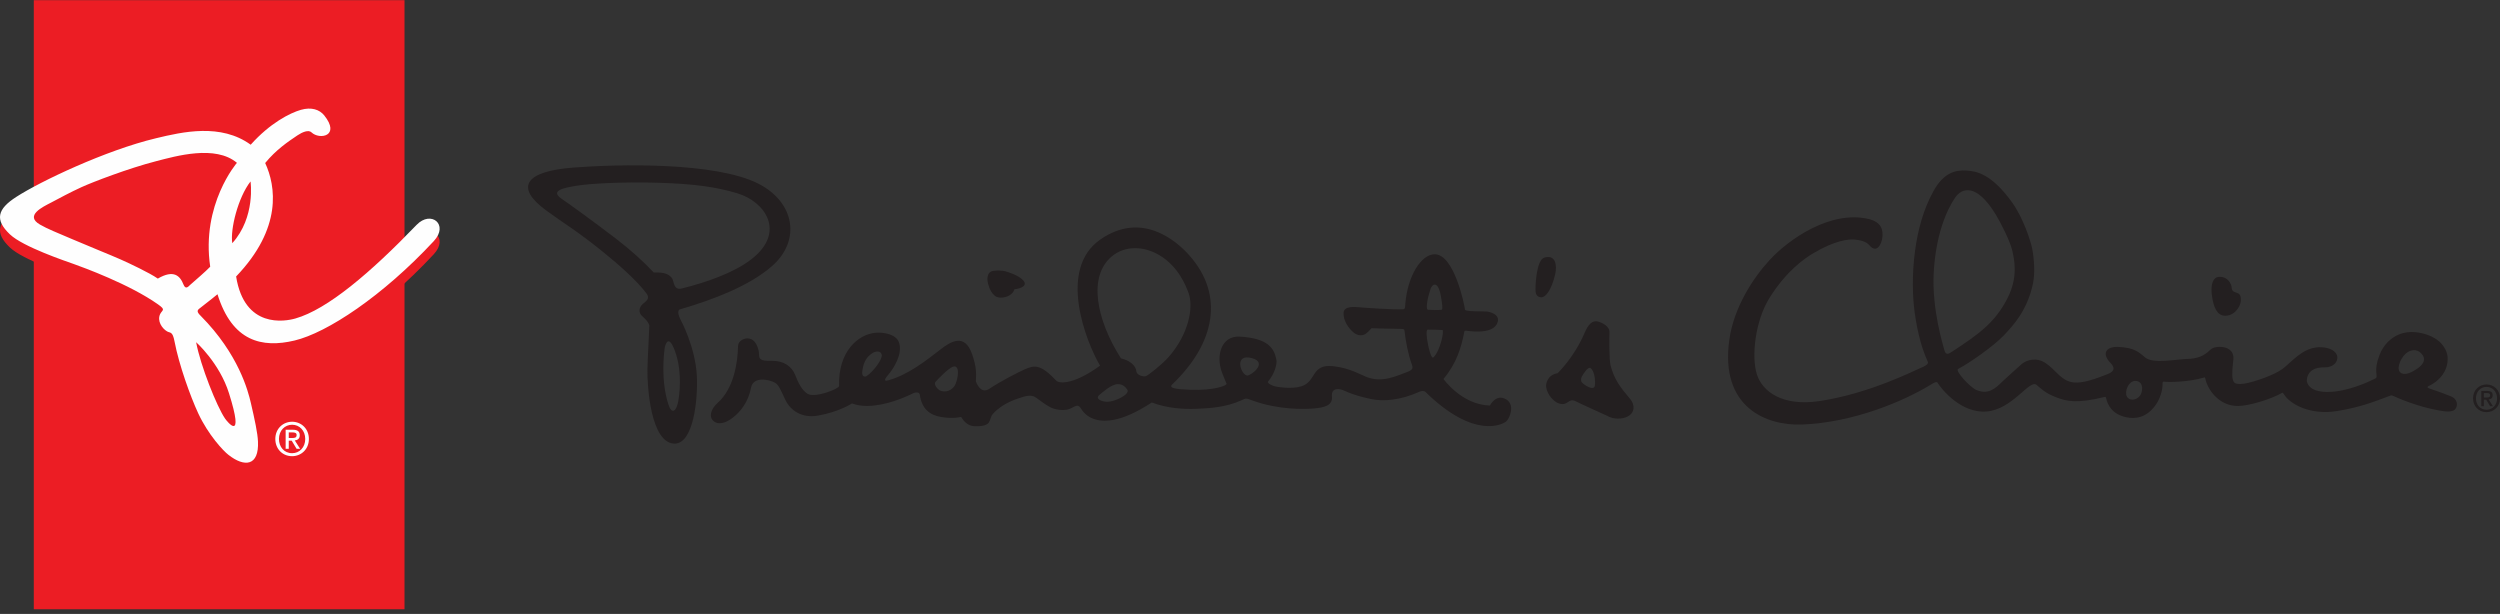
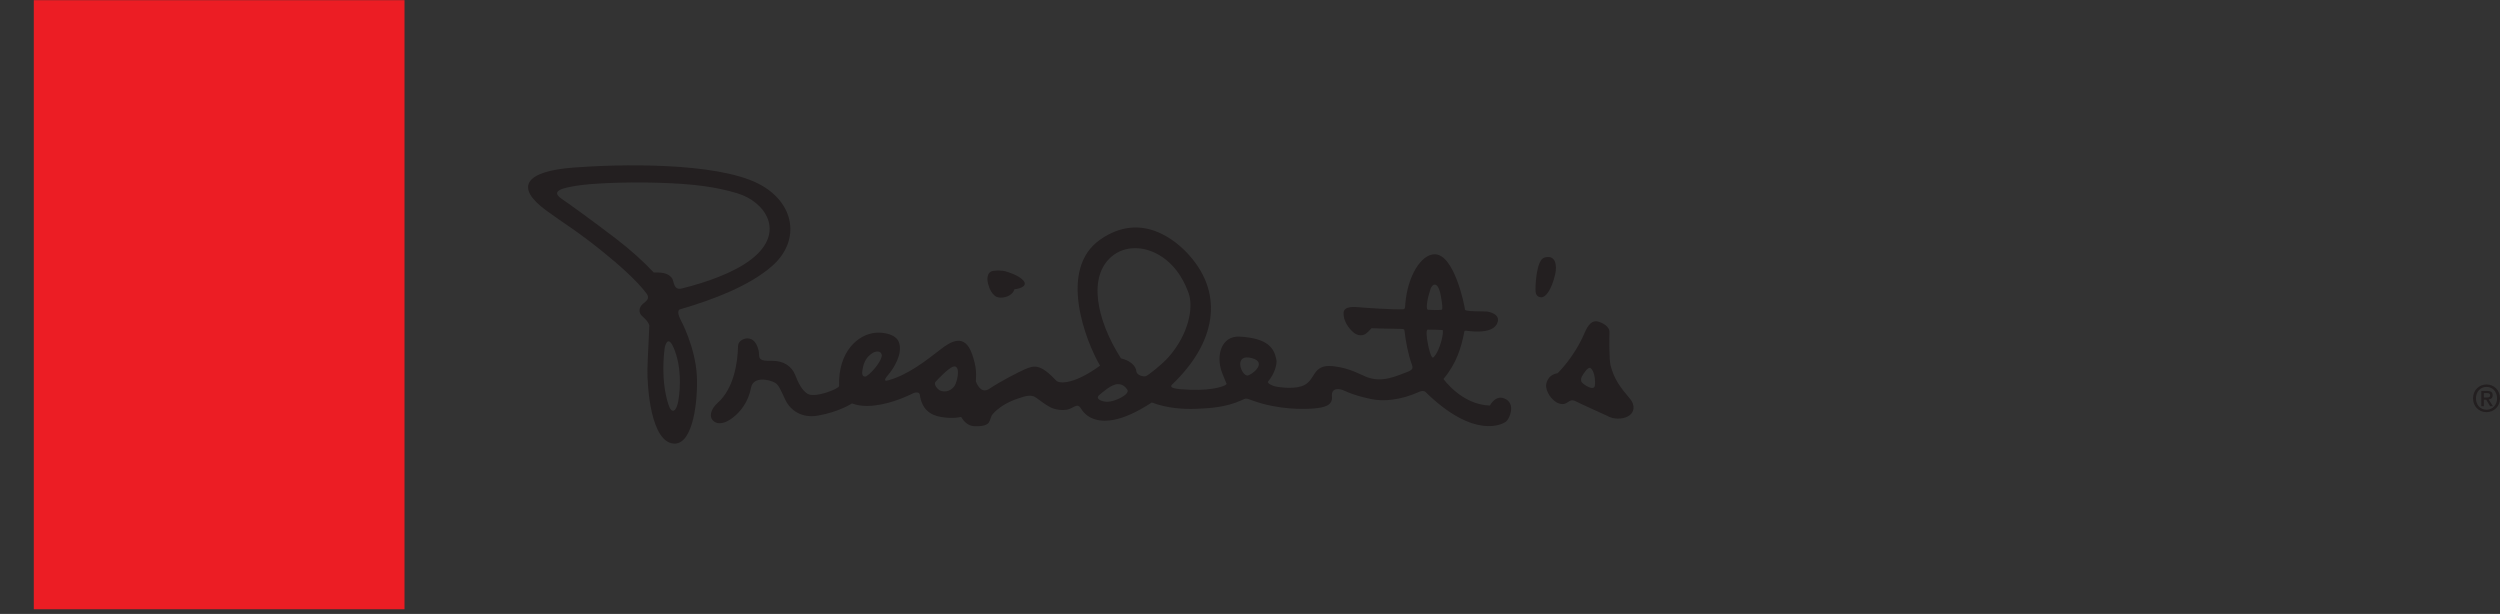
<svg xmlns="http://www.w3.org/2000/svg" width="395px" height="97px" viewBox="0 0 395 97" version="1.1">
  <rect x="0" y="0" width="395" height="97" fill="#333333" stroke="none" />
  <title>Page 1</title>
  <desc>Created with Sketch.</desc>
  <defs />
  <g id="Other-Pages" stroke="none" stroke-width="1" fill="none" fill-rule="evenodd">
    <g id="About-Us" transform="translate(-72, -1935)">
      <g id="Page-1" transform="translate(72, 1935)">
        <polygon id="Fill-1" fill="#EC1D24" points="5.34 96.263 63.912 96.263 63.912 0.028 5.34 0.028" />
        <g id="Group-22" transform="translate(0, 16.64)">
-           <path d="M46.175,52.563 C46.544,52.563 46.866,52.527 46.866,52.089 C46.866,51.726 46.513,51.682 46.218,51.682 L45.624,51.682 L45.624,52.563 L46.175,52.563 Z M45.624,54.271 L45.132,54.271 L45.132,51.259 L46.267,51.259 C46.991,51.259 47.361,51.516 47.361,52.128 C47.361,52.674 47.026,52.896 46.579,52.951 L47.419,54.271 L46.861,54.271 L46.088,52.986 L45.624,52.986 L45.624,54.271 Z M46.159,50.469 C44.99,50.469 44.076,51.393 44.076,52.716 C44.076,53.95 44.87,54.964 46.159,54.964 C47.317,54.964 48.228,54.047 48.228,52.716 C48.228,51.393 47.317,50.469 46.159,50.469 L46.159,50.469 Z M46.159,55.437 C44.606,55.437 43.5,54.264 43.5,52.716 C43.5,51.079 44.728,49.994 46.159,49.994 C47.574,49.994 48.805,51.079 48.805,52.716 C48.805,54.353 47.574,55.437 46.159,55.437 L46.159,55.437 Z" id="Fill-2" fill="#FEFEFE" />
-           <path d="M30.987,39.497 C31.687,43.255 34.283,49.699 35.55,51.551 C35.887,52.046 38.699,55.561 36.181,47.567 C34.684,42.777 30.987,39.497 30.987,39.497 M39.584,14.1 C37.601,16.65 36.358,21.667 36.7,23.853 C40.418,19.735 39.584,14.1 39.584,14.1 M37.434,11.154 C34.018,8.284 27.781,10.097 24.682,10.894 C20.326,12.017 14.652,14.188 12.893,14.993 C11.038,15.843 9.617,16.628 8.031,17.461 C6.79,18.109 3.84,19.481 6.313,20.91 C7.523,21.608 8.959,22.168 11.335,23.187 C13.892,24.28 17.453,25.706 19.074,26.423 C20.406,27.016 23.616,28.535 24.936,29.45 C27.46,27.972 28.457,29.027 28.994,30.393 C29.325,31.218 29.734,30.736 30.029,30.453 C30.974,29.62 32.437,28.383 33.212,27.57 C31.758,17.713 37.434,11.154 37.434,11.154 M31.609,34.107 C31.117,34.455 31.049,34.687 31.722,35.348 C37.713,41.385 39.21,47.263 39.631,49.073 C40.253,51.759 40.705,53.855 40.76,55.186 C40.942,59.107 38.617,59.28 36.097,57.298 C35.325,56.72 32.905,54.151 31.311,50.712 C30.073,48.042 28.278,43.071 27.576,39.377 C27.261,37.709 26.878,38.084 26.389,37.784 C25.595,37.319 24.784,36.127 25.309,35.037 C25.665,34.365 26.231,34.414 24.974,33.525 C20.416,30.298 13.041,27.649 11.674,27.152 C10.53,26.739 3.623,24.43 1.564,22.462 C-0.872,20.145 -0.405,18.451 2.565,16.549 C6.331,14.108 16.676,9.178 24.642,7.271 C28.871,6.262 34.891,4.879 39.612,8.295 C42.65,4.883 45.821,3.278 47.534,2.783 C49.193,2.302 50.48,2.734 51.221,3.652 C53.865,6.946 50.475,7.561 49.212,6.347 C48.743,5.891 47.768,6.301 47,6.815 C45.479,7.834 43.619,9.09 41.899,11.189 C43.572,14.803 44.646,21.46 37.307,29.114 C38.619,37.374 45.011,36.233 46.677,35.755 C51.727,34.31 58.528,28.549 65.825,20.955 C68.096,18.596 70.968,20.908 68.54,23.528 C60.452,32.227 51.668,38.007 46.541,39.231 C41.404,40.461 36.692,39.393 34.363,31.921 C34.363,31.921 33.137,32.93 31.609,34.107" id="Fill-4" fill="#EC1D24" />
-           <path d="M30.987,37.427 C31.687,41.187 34.283,47.634 35.55,49.481 C35.887,49.976 38.699,53.491 36.181,45.494 C34.684,40.711 30.987,37.427 30.987,37.427 M39.584,12.028 C37.601,14.579 36.358,19.6 36.7,21.783 C40.418,17.662 39.584,12.028 39.584,12.028 M37.434,9.087 C34.018,6.214 27.781,8.027 24.682,8.824 C20.326,9.945 14.652,12.121 12.893,12.924 C11.038,13.773 9.617,14.555 8.031,15.389 C6.79,16.037 3.84,17.414 6.313,18.841 C7.523,19.542 8.959,20.097 11.335,21.116 C13.892,22.215 17.453,23.64 19.074,24.36 C20.406,24.946 23.616,26.463 24.936,27.377 C27.46,25.905 28.457,26.948 28.994,28.326 C29.325,29.146 29.734,28.67 30.029,28.384 C30.974,27.547 32.437,26.31 33.212,25.5 C31.758,15.643 37.434,9.087 37.434,9.087 M31.609,32.034 C31.117,32.379 31.049,32.616 31.722,33.275 C37.713,39.312 39.21,45.191 39.631,47.006 C40.253,49.692 40.705,51.785 40.76,53.114 C40.942,57.032 38.617,57.21 36.097,55.228 C35.325,54.651 32.905,52.083 31.311,48.648 C30.073,45.973 28.278,41.001 27.576,37.309 C27.261,35.637 26.878,36.013 26.389,35.715 C25.595,35.249 24.784,34.057 25.309,32.969 C25.665,32.294 26.231,32.344 24.974,31.455 C20.416,28.234 13.041,25.576 11.674,25.082 C10.53,24.67 3.623,22.363 1.564,20.385 C-0.872,18.075 -0.405,16.384 2.565,14.476 C6.331,12.039 16.676,7.109 24.642,5.204 C28.871,4.186 34.891,2.806 39.612,6.225 C42.65,2.814 45.821,1.208 47.534,0.716 C49.193,0.237 50.48,0.667 51.221,1.582 C53.865,4.876 50.475,5.491 49.212,4.271 C48.743,3.821 47.768,4.233 47,4.745 C45.479,5.766 43.619,7.02 41.899,9.116 C43.572,12.738 44.646,19.393 37.307,27.044 C38.619,35.305 45.011,34.161 46.677,33.679 C51.727,32.24 58.528,26.474 65.825,18.887 C68.096,16.531 70.968,18.841 68.54,21.455 C60.452,30.157 51.668,35.943 46.541,37.162 C41.404,38.388 36.692,37.326 34.363,29.851 C34.363,29.851 33.137,30.865 31.609,32.034" id="Fill-6" fill="#FEFEFE" />
-           <path d="M381.756,41.715 C381.19,42.076 380.213,42.678 379.463,42.344 C378.453,41.893 379.221,40.057 380.053,39.281 C380.702,38.674 381.807,38.313 382.64,39.291 C383.632,40.436 382.27,41.393 381.756,41.715 M351.549,33.251 C350.22,33.23 349.751,31.719 349.526,30.357 C349.145,28.051 349.816,27.215 350.457,27.119 C351.171,27.007 352.051,27.299 352.476,28.284 C352.7,28.802 352.491,29.213 352.99,29.458 C353.355,29.634 353.648,29.65 353.842,29.873 C354.04,30.1 354.215,30.907 353.825,31.704 C353.43,32.498 352.656,33.266 351.549,33.251 M338.194,45.758 C337.456,46.859 336.082,46.646 335.944,45.703 C335.788,44.62 336.63,43.282 337.702,43.585 C338.768,43.893 338.48,45.33 338.194,45.758 M307.215,38.692 C307.047,38.039 305.201,32.227 305.529,26.382 C305.862,20.465 307.568,16.524 308.927,14.564 C309.991,13.021 312.283,12.293 315.313,17.226 C316.085,18.489 317.59,21.443 317.921,22.881 C318.274,24.416 318.876,27.102 317.223,30.398 C315.264,34.288 312.69,36.138 308.441,38.912 C307.985,39.209 307.452,39.608 307.215,38.692 M387.287,45.997 C386.403,45.629 385.303,45.23 384.011,44.796 C383.88,44.755 383.257,44.585 383.715,44.366 C385.794,43.363 386.538,41.828 386.693,40.649 C386.872,39.324 386.439,38.488 385.736,37.643 C385.375,37.203 384.577,36.641 383.574,36.279 C382.571,35.914 380.724,35.487 379.003,36.217 C377.763,36.738 376.574,37.821 375.945,39.493 C375.456,40.797 375.406,41.562 375.45,42.12 C375.498,42.743 375.589,43.019 375.318,43.155 C374.161,43.735 370.848,45.266 367.854,45.285 C367.031,45.295 364.902,45.238 364.485,43.644 C364.485,43.644 364.217,41.333 367.29,41.404 C368.577,41.431 369.396,40.616 369.293,39.718 C369.221,39.106 368.589,38.425 367.155,38.25 C366.282,38.144 365.366,38.274 364.434,38.706 C363.424,39.18 362.536,39.994 361.921,40.535 C361.391,41.007 360.861,41.562 360.032,42.032 C358.408,42.956 356.128,43.653 355.121,43.877 C354.509,44.013 353.43,44.161 353.054,43.834 C352.588,43.429 352.672,42.229 352.8,40.797 C352.863,40.154 353.181,39.078 351.99,38.431 C351.325,38.067 349.82,38.024 349.24,38.613 C348.236,39.639 347.098,40.04 345.596,40.072 C343.848,40.111 340.284,40.887 338.972,39.865 C338.013,39.121 337.415,38.264 334.566,38.166 C333.196,38.114 331.94,38.884 333.254,40.486 C333.467,40.745 334.665,41.668 333.263,42.357 C333.263,42.357 330.47,43.557 328.823,43.752 C328.053,43.847 327.103,43.89 326.12,43.237 C324.964,42.464 324.694,41.809 323.297,40.791 C321.832,39.728 320.144,40.217 319.372,40.928 C318.598,41.641 316.822,43.202 316.397,43.622 C315.194,44.814 314.115,45.762 312.251,44.968 C311.25,44.536 308.842,41.925 309.383,41.65 C311.124,40.761 314.996,38.047 316.581,36.37 C318.02,34.856 320.31,32.47 321.216,28.128 C321.557,26.499 321.393,24.192 321.076,22.591 C320.797,21.287 319.655,17.775 317.904,15.332 C314.584,10.714 312.175,10.391 310.648,10.306 C308.927,10.208 307.107,10.656 305.513,13.512 C303.891,16.419 303.027,19.675 302.577,22.978 C302.06,26.8 302.191,30.33 302.51,32.68 C303.003,36.238 303.759,38.657 304.533,40.374 C304.662,40.655 304.844,40.941 303.402,41.521 C302.651,41.816 295.317,45.587 287.401,46.739 C281.735,47.574 278.49,45.314 277.592,42.522 C276.664,39.639 277.368,33.968 279.565,30.456 C282.299,26.073 285.202,24.148 286.5,23.373 C289.975,21.301 292.186,21.12 293.011,21.21 C293.837,21.301 294.795,21.445 295.386,22.135 C296.524,23.474 297.315,21.946 297.417,20.819 C297.511,19.853 297.425,18.461 295.169,17.944 C289.177,16.576 282.587,21.183 279.592,24.454 C277.006,27.255 273.965,31.894 273.24,36.993 C271.687,47.817 279.219,50.63 284.633,50.438 C292.806,50.152 300.837,46.743 305.156,44.08 C306.071,43.511 306.112,43.795 306.165,43.883 C306.748,44.812 309.839,48.72 313.913,48.373 C317.985,48.029 320.67,43.268 321.76,44.159 C322.468,44.729 323.036,45.421 324.84,46.12 C326.439,46.739 328.055,47.186 332.509,46.083 C332.574,46.061 332.715,45.992 332.776,46.296 C332.98,47.247 333.654,48.766 335.862,49.267 C337.288,49.588 339.136,49.461 340.652,47.266 C341.207,46.47 341.729,45.076 341.682,43.954 C341.662,43.579 341.847,43.65 342.123,43.689 C342.398,43.726 345.663,43.795 348.297,42.994 C348.352,42.981 348.408,42.984 348.46,43.249 C348.72,44.629 350.419,47.564 353.683,47.506 C355.36,47.471 358.697,46.489 360.543,45.448 C360.614,45.405 360.666,45.341 360.861,45.654 C361.86,47.274 365.094,48.987 369.262,48.305 C372.737,47.733 374.727,46.982 377.651,45.883 C377.718,45.848 377.795,45.746 378.21,45.951 C378.627,46.153 381.906,47.615 385.328,48.205 C386.305,48.372 387.609,48.615 388.035,47.853 C388.372,47.26 388.193,46.37 387.287,45.997" id="Fill-8" fill="#231F20" />
          <path d="M106.144,27.259 C105.623,26.702 105.153,26.372 103.285,26.405 C101.626,24.637 99.502,22.735 97.306,21.057 C93.46,18.113 89.66,15.388 88.729,14.762 C86.787,13.443 89.231,13 91.298,12.677 C93.452,12.343 98.507,12.084 103.816,12.232 C109.572,12.388 113.142,12.89 116.497,13.899 C120.889,15.211 124.245,20.029 118.721,24.32 C115.912,26.5 111.445,28.022 107.675,28.951 C106.341,29.265 106.503,27.64 106.144,27.259 M107.192,46.603 C106.907,48.371 106.148,48.901 105.63,47.327 C104.343,43.439 104.94,39.054 104.992,38.546 C105.043,38.035 105.503,36.101 106.456,38.358 C107.666,41.198 107.522,44.567 107.192,46.603 M107.484,32.223 C112.713,30.704 118.368,28.536 121.926,25.45 C126.608,21.397 125.586,15.318 119.826,12.38 C113.062,8.944 97.725,9.28 90.571,9.838 C82.881,10.434 81.312,12.973 86.329,16.635 C89.196,18.736 91.095,19.783 95.176,23.078 C97.786,25.185 100.642,27.695 102.172,29.766 C102.763,30.566 102.048,30.958 101.571,31.375 C100.879,31.99 100.896,32.815 101.459,33.302 C102.062,33.83 102.412,34.245 102.597,34.75 C102.604,35.302 102.335,39.654 102.294,41.716 C102.247,44.487 102.827,53.23 106.476,53.451 C109.597,53.629 110.29,46.344 110.103,42.744 C109.871,38.211 107.59,33.988 107.59,33.988 C106.703,32.307 107.484,32.223 107.484,32.223" id="Fill-10" fill="#231F20" />
          <path d="M156.063,27.939 C156.063,27.939 155.693,26.306 156.977,26.155 C158.251,25.988 158.981,26.265 158.981,26.265 C158.981,26.265 160.909,26.772 161.734,27.726 C162.547,28.803 160.419,29.057 160.279,29.066 C160.279,29.066 160.149,29.77 159.201,30.173 C159.201,30.173 157.894,30.719 157.151,30.068 C156.287,29.339 156.063,27.939 156.063,27.939" id="Fill-12" fill="#231F20" />
          <path d="M226.494,39.816 C226.148,40.164 225.737,38.46 225.551,37.398 C225.413,36.599 225.28,35.435 225.604,35.438 C226.414,35.447 227.587,35.476 227.905,35.503 C228.203,35.523 227.618,38.69 226.494,39.816 M226.049,28.951 C226.272,28.327 227.28,27.39 227.744,30.653 C227.811,31.114 228.016,32.268 227.777,32.301 C227.25,32.371 226.142,32.352 225.635,32.301 C225.159,32.259 225.628,30.136 226.049,28.951 M197.009,42.694 C195.968,42.432 194.981,39.19 197.797,39.944 C200.464,40.655 197.52,42.823 197.009,42.694 M184.596,39.821 C183.632,40.901 181.383,42.716 181.008,42.809 C180.685,42.891 179.607,42.691 179.54,41.997 C179.46,41.178 178.583,40.313 177.108,39.983 C173.16,33.765 171.917,27.023 175.648,23.883 C177.707,22.143 180.737,22.17 183.301,23.752 C186.176,25.515 187.366,28.47 187.797,29.666 C188.614,31.929 187.82,36.185 184.596,39.821 M178.098,44.894 C178.646,45.645 176.176,46.831 174.991,46.84 C174.075,46.851 172.988,46.367 173.671,45.787 C174.278,45.273 175.594,44.093 176.58,44.055 C177.384,44.025 177.812,44.508 178.098,44.894 M150.872,44.246 C150.416,45.041 149.346,45.463 148.499,45.041 C148.076,44.826 147.477,44.061 147.816,43.689 C148.266,43.2 150.203,41.09 150.905,41.262 C151.753,41.48 151.209,43.659 150.872,44.246 M136.92,42.781 C136.651,42.956 136.135,42.904 136.237,42.049 C136.449,40.245 137.19,39.639 137.624,39.299 C138.27,38.792 139.138,38.696 139.309,39.4 C139.48,40.081 138.008,42.065 136.92,42.781 M237.99,46.468 C236.358,45.495 235.409,47.435 235.409,47.435 C230.93,47.309 228.068,43.233 228.068,43.233 C230.181,40.729 230.882,38.179 231.319,35.985 C231.361,35.779 231.344,35.574 231.626,35.613 C235.785,36.165 236.526,34.859 236.673,34.06 C236.857,32.995 235.379,32.609 234.822,32.574 C234.111,32.535 231.504,32.604 231.471,32.287 C231.399,31.615 229.78,23.533 226.684,23.533 C224.535,23.533 222.413,26.974 222.044,31.306 C222.001,31.848 222.044,32.206 221.693,32.222 C219.947,32.301 215.728,31.99 214.964,31.926 C214.204,31.866 212.315,31.615 212.285,32.807 C212.235,34.504 213.682,35.794 214.058,36.04 C214.378,36.253 214.837,36.43 215.387,36.279 C215.975,36.121 216.322,35.578 216.701,35.216 C218.667,35.302 221.005,35.299 221.452,35.329 C221.903,35.361 221.888,35.381 221.933,35.807 C222.093,37.168 222.477,39.381 223.102,41.032 C223.417,41.872 222.803,41.947 221.11,42.599 C218.779,43.497 217.408,43.421 216.152,43.008 C215.102,42.658 213.464,41.543 210.683,41.221 C207.122,40.806 208.025,43.647 205.617,44.394 C203.984,44.907 201.65,44.449 201.65,44.449 C201.329,44.423 200.083,43.957 200.379,43.609 C201.479,42.306 201.787,40.775 201.672,40.198 C201.293,38.272 200.257,36.824 195.932,36.547 C193.037,36.356 192.053,39.418 193.065,42.2 C193.382,43.076 193.648,43.591 193.796,43.983 C193.902,44.251 191.874,45.085 188.129,44.946 C185.794,44.856 184.574,44.697 185.228,44.08 C191.937,37.671 193.542,30.021 187.897,23.689 C185.773,21.301 180.309,16.691 173.831,21.217 C167.067,25.942 171.6,37.359 173.806,41.133 C169.871,44.006 167.426,44.08 166.857,43.473 C164.368,40.817 163.384,41.09 161.967,41.689 C161.055,42.079 158.048,43.617 156.319,44.788 C154.88,45.763 154.189,43.615 154.189,43.615 C154.256,42.383 154.3,41.369 153.597,39.332 C152.424,35.939 150.206,37.316 148.584,38.583 C146.344,40.316 143.53,42.533 140.491,43.408 C140.094,43.527 139.298,43.763 140.373,42.538 C141.129,41.667 142.704,39.272 142.029,37.439 C141.566,36.184 139.684,35.839 138.4,35.933 C135.532,36.149 132.404,38.964 132.577,44.345 C132.593,44.792 128.744,46.296 127.591,45.577 C126.724,45.036 126.172,43.957 125.636,42.601 C125.122,41.284 123.859,40.328 121.934,40.368 C120.727,40.393 119.923,40.344 119.935,39.482 C119.948,38.901 119.746,37.931 119.167,37.291 C118.311,36.359 116.634,36.957 116.611,38.043 C116.554,40.633 115.963,44.736 113.385,47.018 C112.296,47.987 111.959,49.236 112.742,49.89 C113.581,50.598 114.8,50.114 115.783,49.354 C116.967,48.433 118.211,46.951 118.674,44.582 C119.037,42.768 121.595,43.33 122.435,43.828 C123.062,44.197 123.33,44.934 124.051,46.47 C124.921,48.334 126.807,49.438 129.177,49.036 C132.536,48.469 134.618,47.102 134.618,47.102 C136.165,47.69 137.886,47.522 139.276,47.253 C141.924,46.733 144.24,45.515 144.24,45.515 C144.24,45.515 145.228,45.027 145.341,45.79 C145.66,47.957 146.891,48.941 148.69,49.245 C150.714,49.587 151.854,49.225 151.854,49.225 C152.444,50.21 153.128,50.685 154.048,50.702 C156.924,50.77 156.13,49.603 156.865,48.775 C158.39,47.041 160.658,46.366 161.743,46.039 C162.856,45.703 163.45,46.006 163.674,46.175 C164.149,46.536 165.357,47.402 165.921,47.693 C166.735,48.129 167.881,48.208 168.55,48.097 C169.566,47.928 170.193,46.921 170.77,47.872 C171.9,49.752 174.024,50.1 176.097,49.668 C177.481,49.378 179.283,48.707 181.985,46.955 C184.444,47.889 187.067,48.045 189.179,47.946 C190.999,47.864 193.662,47.75 196.147,46.604 C196.946,46.235 196.849,46.265 198,46.678 C202.031,48.126 206.067,48.029 207.61,47.897 C209.177,47.755 210.583,47.471 210.448,46.015 C210.304,44.568 211.611,44.714 212.42,45.094 C213.914,45.79 215.314,46.119 216.544,46.391 C218.557,46.84 221.267,46.604 224.256,45.263 C224.838,45.001 225.181,45.246 225.181,45.246 C232.941,52.862 237.39,50.385 237.926,49.998 C238.507,49.567 239.448,47.342 237.99,46.468" id="Fill-14" fill="#231F20" />
          <path d="M242.628,29.511 C242.536,28.708 242.725,24.458 243.99,24.068 C245.834,23.501 246.02,25.36 245.727,26.652 C245.343,28.338 244.627,30.025 243.715,30.309 C243.462,30.388 242.725,30.314 242.628,29.511" id="Fill-16" fill="#231F20" />
          <path d="M251.993,44.265 C251.871,45.219 250.242,44.188 249.896,43.723 C249.793,43.581 249.749,43.144 249.948,42.821 C250.147,42.496 250.863,41.248 251.302,41.521 C251.877,41.878 252.106,43.373 251.993,44.265 M257.583,46.418 C255.998,44.549 255.045,43.313 254.467,41.089 C254.232,40.198 254.269,36.601 254.299,35.782 C254.308,35.32 253.837,34.598 252.63,34.205 C251.557,33.85 250.913,34.674 250.362,35.965 C248.717,39.837 246.111,42.319 246.111,42.319 C244.433,42.611 244.212,44.068 244.294,44.549 C244.501,45.79 245.501,46.8 246.2,47.065 C247.031,47.375 247.402,47.123 247.869,46.806 C248.319,46.502 248.673,46.588 249.05,46.806 C249.432,47.028 253.904,49.045 253.904,49.045 C254.957,49.692 256.327,49.561 257.069,49.219 C258.359,48.62 258.33,47.306 257.583,46.418" id="Fill-18" fill="#231F20" />
          <path d="M392.887,46.169 C393.182,46.169 393.442,46.14 393.442,45.79 C393.442,45.5 393.163,45.464 392.92,45.464 L392.448,45.464 L392.448,46.169 L392.887,46.169 Z M392.448,47.544 L392.052,47.544 L392.052,45.126 L392.964,45.126 C393.544,45.126 393.84,45.33 393.84,45.819 C393.84,46.256 393.572,46.439 393.212,46.48 L393.887,47.544 L393.44,47.544 L392.82,46.509 L392.448,46.509 L392.448,47.544 Z M392.875,44.488 C391.936,44.488 391.2,45.229 391.2,46.295 C391.2,47.287 391.84,48.099 392.875,48.099 C393.807,48.099 394.539,47.364 394.539,46.295 C394.539,45.229 393.807,44.488 392.875,44.488 L392.875,44.488 Z M392.875,48.481 C391.625,48.481 390.741,47.536 390.741,46.295 C390.741,44.977 391.724,44.104 392.875,44.104 C394.014,44.104 395,44.977 395,46.295 C395,47.61 394.014,48.481 392.875,48.481 L392.875,48.481 Z" id="Fill-20" fill="#231F20" />
        </g>
      </g>
    </g>
  </g>
</svg>